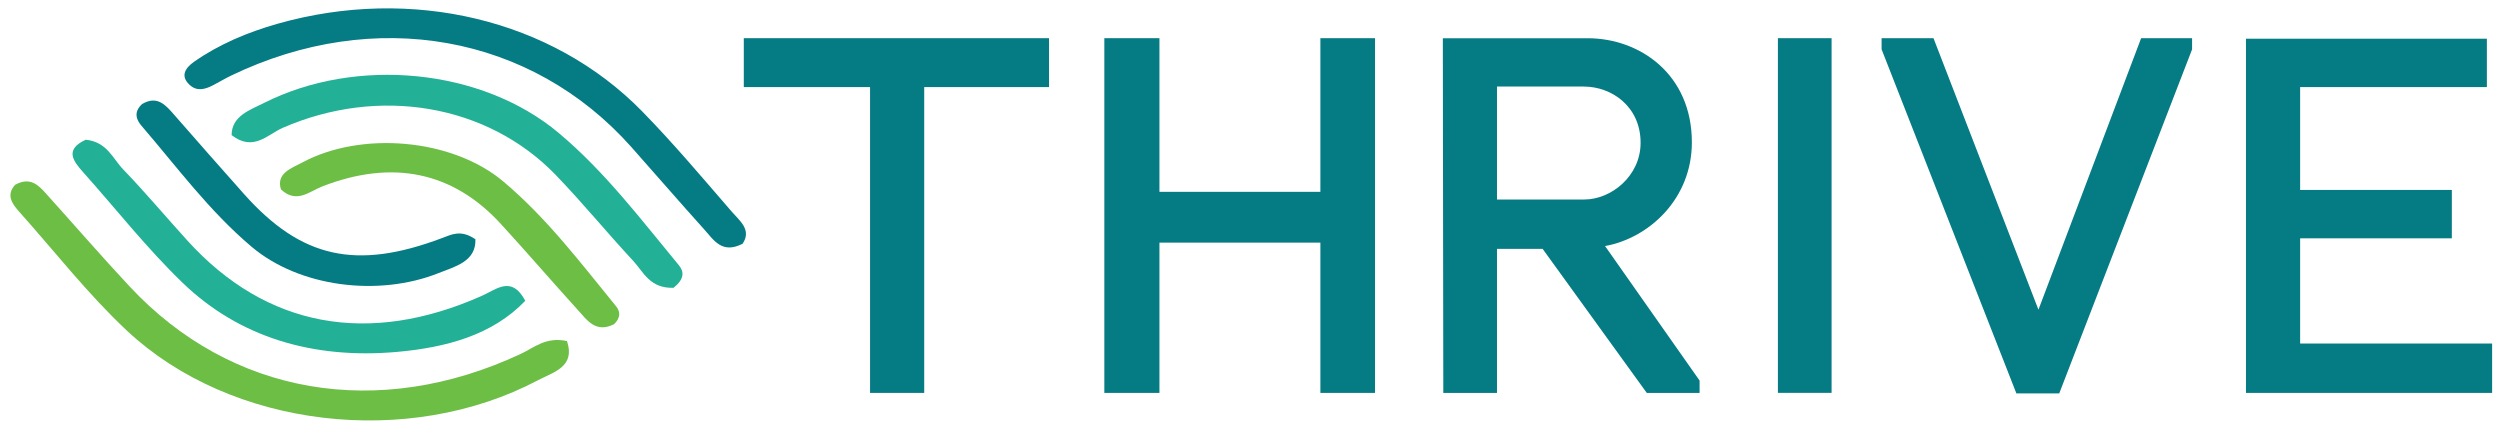
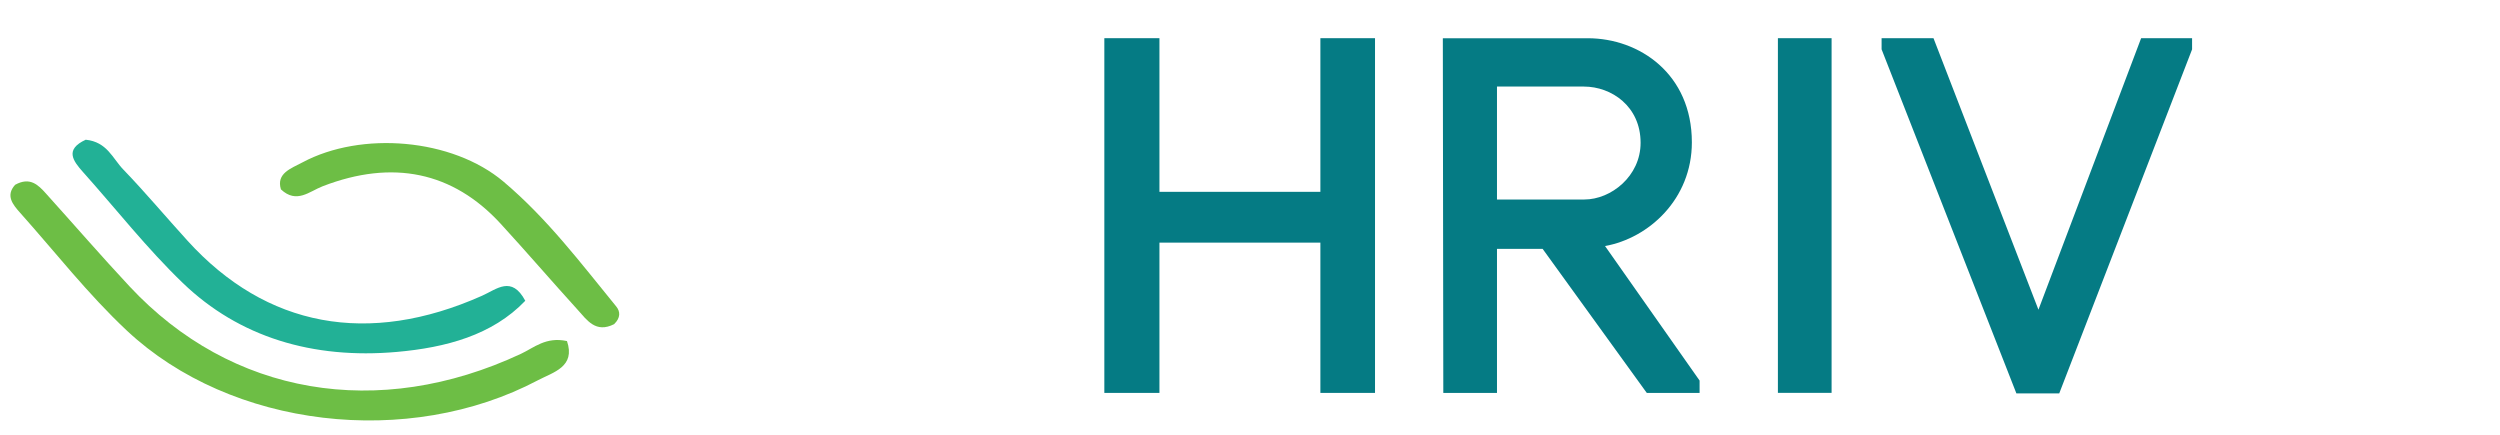
<svg xmlns="http://www.w3.org/2000/svg" id="Layer_1" data-name="Layer 1" viewBox="0 0 475.94 82.77">
  <defs>
    <style>
      .cls-1 {
        fill: #057b84;
      }

      .cls-1, .cls-2, .cls-3 {
        stroke-width: 0px;
      }

      .cls-2 {
        fill: #6dbe45;
      }

      .cls-3 {
        fill: #22b196;
      }
    </style>
  </defs>
  <g>
-     <path class="cls-1" d="M141.4,46.39c-3.93,2.03-5.5-.67-7.26-2.63-4.71-5.22-9.29-10.53-13.96-15.78C101.12,6.56,71.32,1.24,44.02,14.38c-1.17.56-2.27,1.23-3.42,1.83-1.51.78-3.08,1.27-4.51-.06-1.86-1.74-.74-3.27.87-4.4,4.72-3.31,10.18-5.61,15.93-7.24,25.45-7.21,52.2-.84,69.33,16.66,6.02,6.15,11.51,12.69,17.1,19.14,1.49,1.72,3.83,3.45,2.06,6.08Z" />
    <path class="cls-2" d="M107.94,64.93c1.67,4.92-2.63,5.93-5.51,7.45-24.66,13.04-58.44,9.15-78.29-9.45-7.42-6.96-13.58-14.89-20.29-22.4-1.45-1.62-2.82-3.31-.97-5.35,2.81-1.56,4.38,0,5.86,1.65,5.31,5.89,10.49,11.87,15.92,17.69,19.35,20.75,47.35,25.53,74.49,12.85,2.53-1.18,4.77-3.31,8.79-2.44Z" />
-     <path class="cls-3" d="M128.24,54.79c-4.52.15-5.71-2.98-7.67-5.1-5.01-5.39-9.63-11.05-14.76-16.37-13.04-13.5-33.68-16.95-51.97-8.99-2.89,1.26-5.6,4.62-9.75,1.39.03-3.65,3.44-4.74,6.17-6.12,17.53-8.84,41.44-6.61,56.14,5.74,8.87,7.46,15.64,16.47,22.82,25.13,1.07,1.29,1.07,2.66-.98,4.31Z" />
    <path class="cls-3" d="M99.99,57.27c-6.27,6.56-15.13,8.9-24.46,9.73-16,1.41-30.02-2.82-40.73-13.13-6.86-6.61-12.65-14.02-18.95-21.06-2.01-2.24-3.53-4.36.47-6.21,4.08.42,5.12,3.57,7.15,5.67,4.25,4.41,8.14,9.07,12.25,13.58,14.97,16.47,34.4,20.09,56.04,10.46,2.8-1.24,5.64-3.92,8.24.95Z" />
    <path class="cls-2" d="M116.92,61.71c-3.53,1.78-5.18-.79-6.96-2.75-4.93-5.42-9.69-10.97-14.65-16.37-9.1-9.9-20.55-12.27-33.86-7.14-2.55.98-4.98,3.41-7.97.6-.93-3.07,1.94-3.98,4.11-5.14,11.2-5.99,28.5-4.58,38.28,3.68,8.36,7.06,14.74,15.55,21.45,23.76.77.94.86,2.14-.41,3.36Z" />
-     <path class="cls-1" d="M90.51,45.56c.13,4.23-3.86,5.17-6.99,6.42-11.49,4.58-26.54,2.68-35.63-5.01-8.11-6.86-14.2-15.18-20.94-23.01-.94-1.09-1.61-2.58.1-4.15,2.91-1.72,4.5.21,6.16,2.1,4.41,5.04,8.83,10.08,13.3,15.09,10.88,12.17,21.3,14.48,37.63,8.33,1.86-.7,3.6-1.67,6.38.23Z" />
  </g>
  <g>
-     <polygon class="cls-1" points="141.6 16.58 165.64 16.58 165.64 74.8 175.95 74.8 175.95 16.58 199.71 16.58 199.71 7.27 141.6 7.27 141.6 16.58" />
    <polygon class="cls-1" points="251.37 36.52 220.73 36.52 220.73 7.27 210.24 7.27 210.24 74.8 220.73 74.8 220.73 46.19 251.37 46.19 251.37 74.8 261.77 74.8 261.77 7.27 251.37 7.27 251.37 36.52" />
    <path class="cls-1" d="M322.09,27.1c0-13.01-9.97-19.82-19.82-19.82h-27.59l.09,67.52h10.22v-27.42h8.69c3.09,4.25,19.33,26.73,19.5,26.97l.33.45h10.05v-2.35l-18-25.61c8.33-1.5,16.53-8.94,16.53-19.75ZM312.33,27.19c0,6.36-5.64,10.79-10.7,10.79h-16.64v-21.5h16.55c5.23,0,10.79,3.75,10.79,10.7Z" />
    <rect class="cls-1" x="338.47" y="7.27" width="10.22" height="67.52" />
    <polygon class="cls-1" points="388.07 58.96 368.09 7.27 358.21 7.27 358.21 9.39 383.87 74.89 392.03 74.89 417.25 9.58 417.32 9.39 417.32 7.27 407.62 7.27 388.07 58.96" />
-     <polygon class="cls-1" points="437.89 65.4 437.89 45.37 466.77 45.37 466.77 36.16 437.89 36.16 437.89 16.58 473.44 16.58 473.44 7.37 427.58 7.37 427.58 74.8 474.44 74.8 474.44 65.4 437.89 65.4" />
  </g>
</svg>